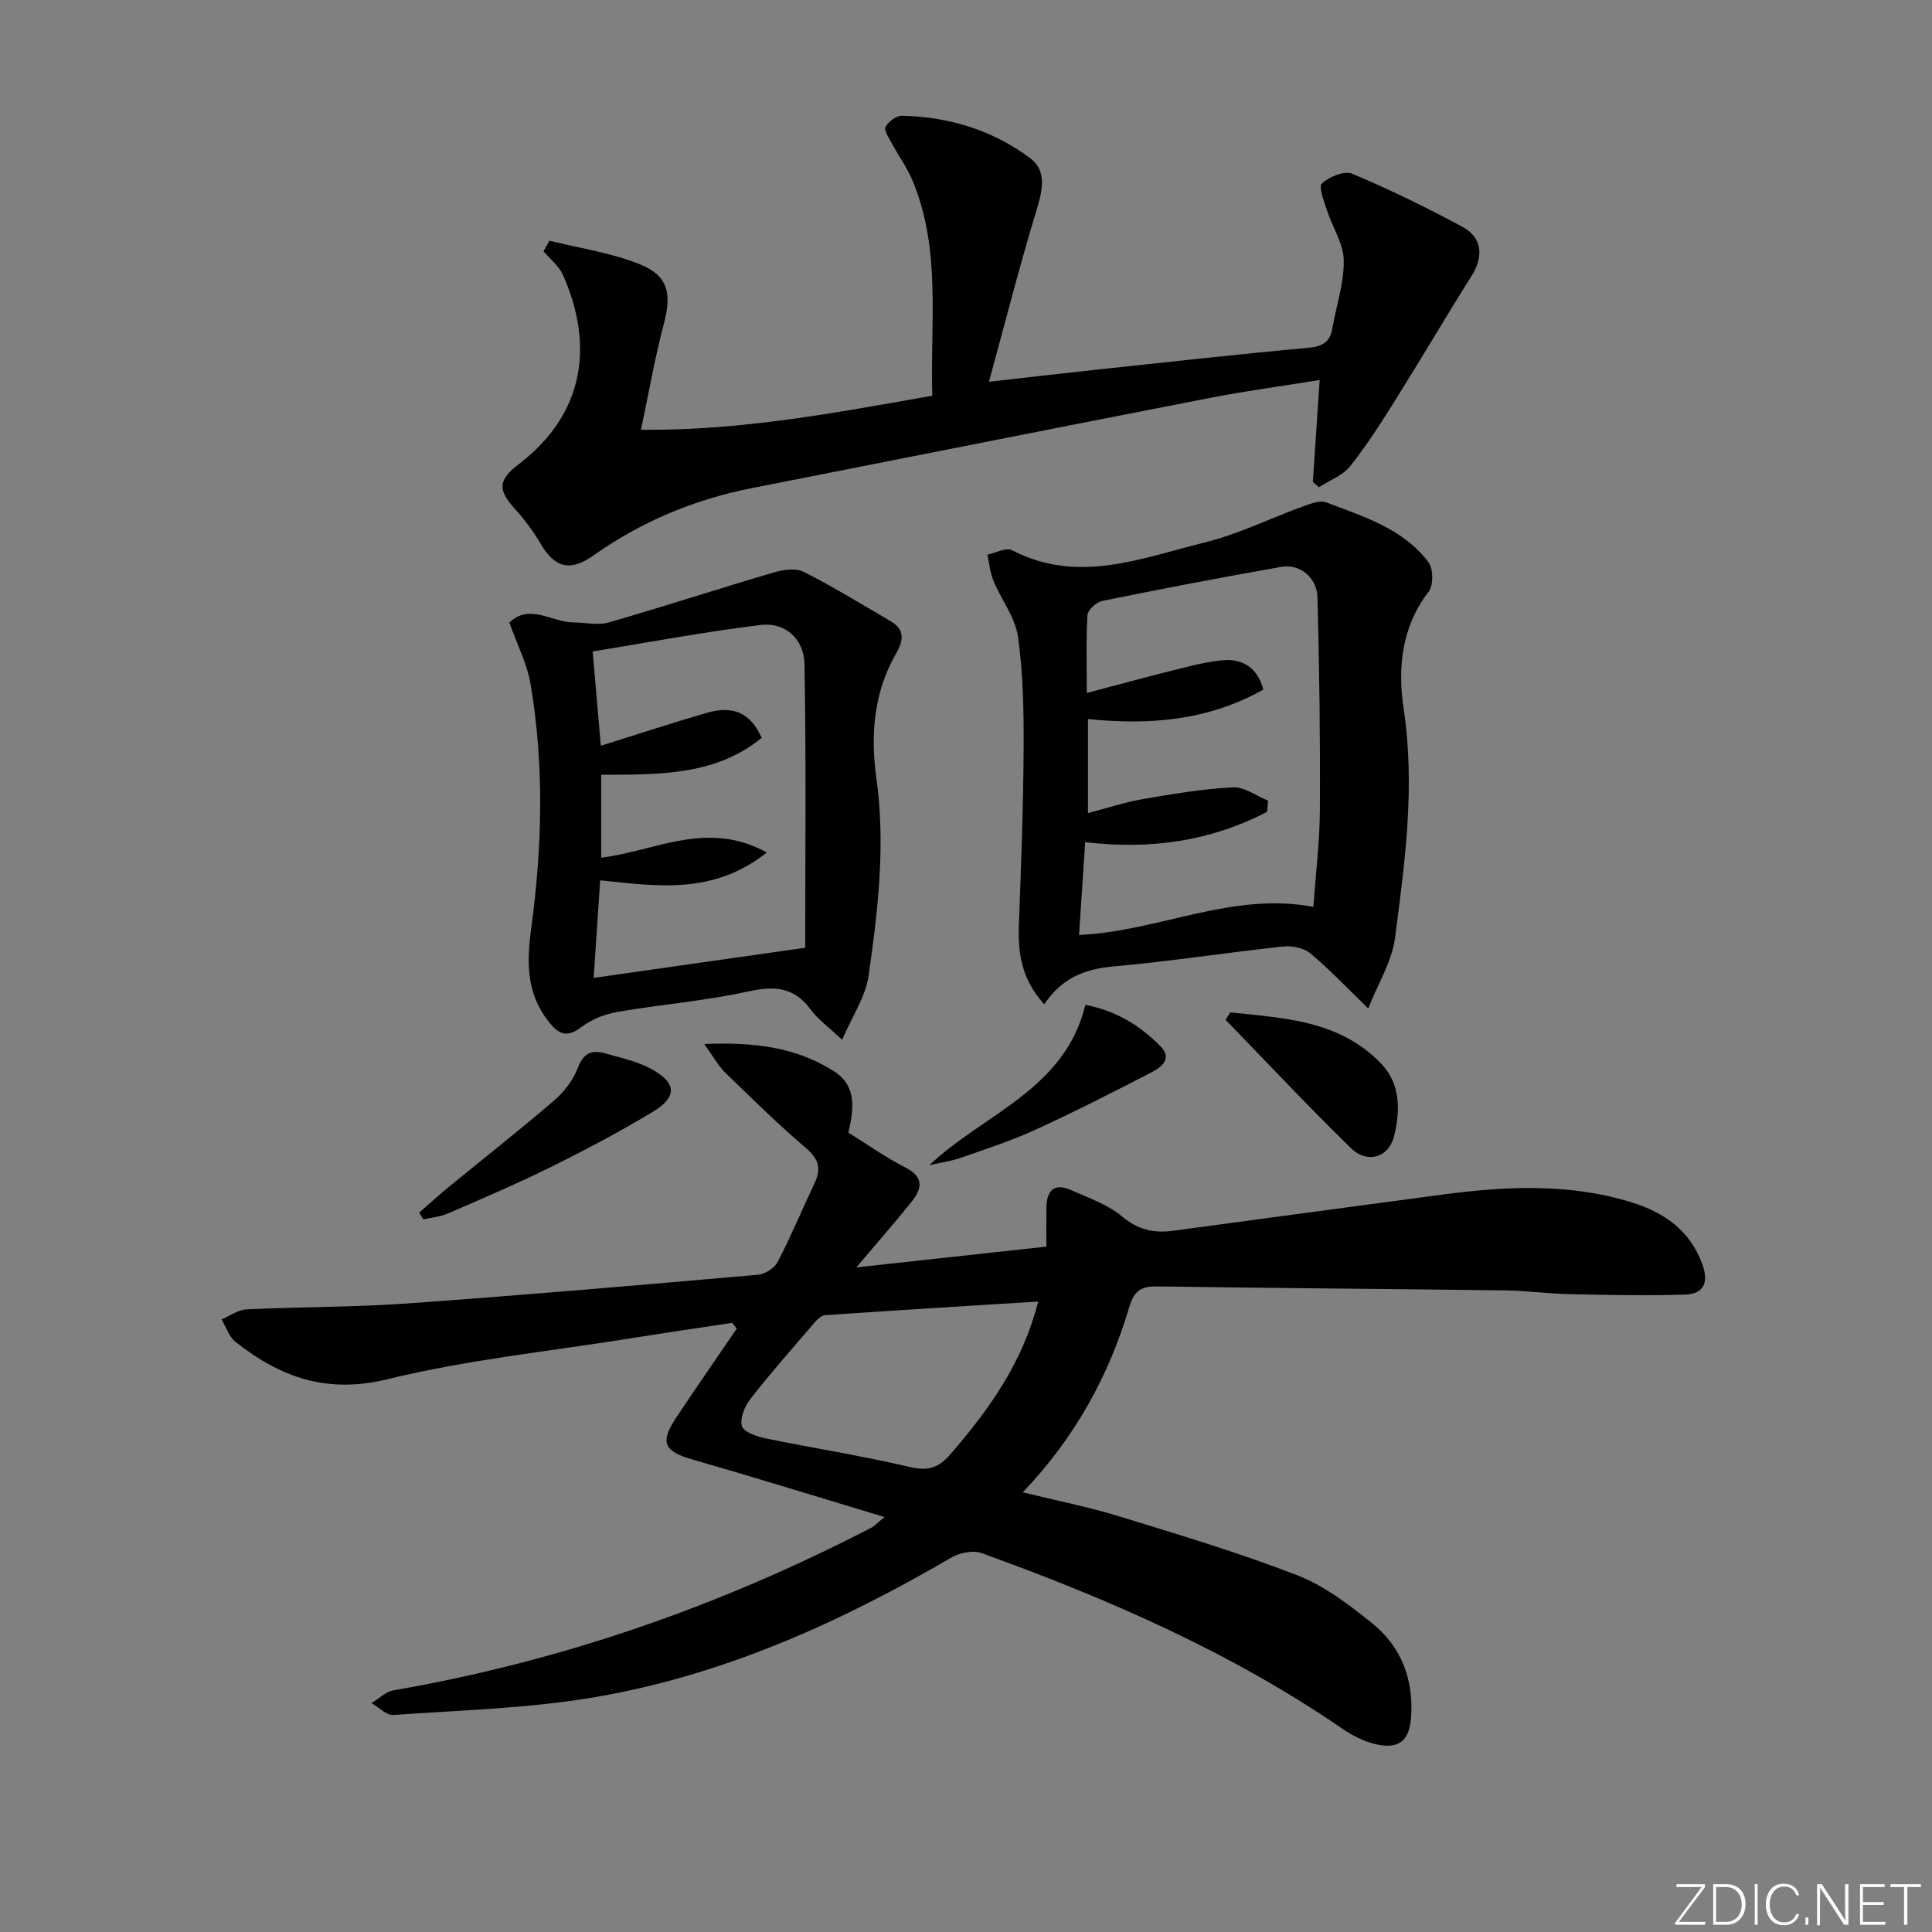
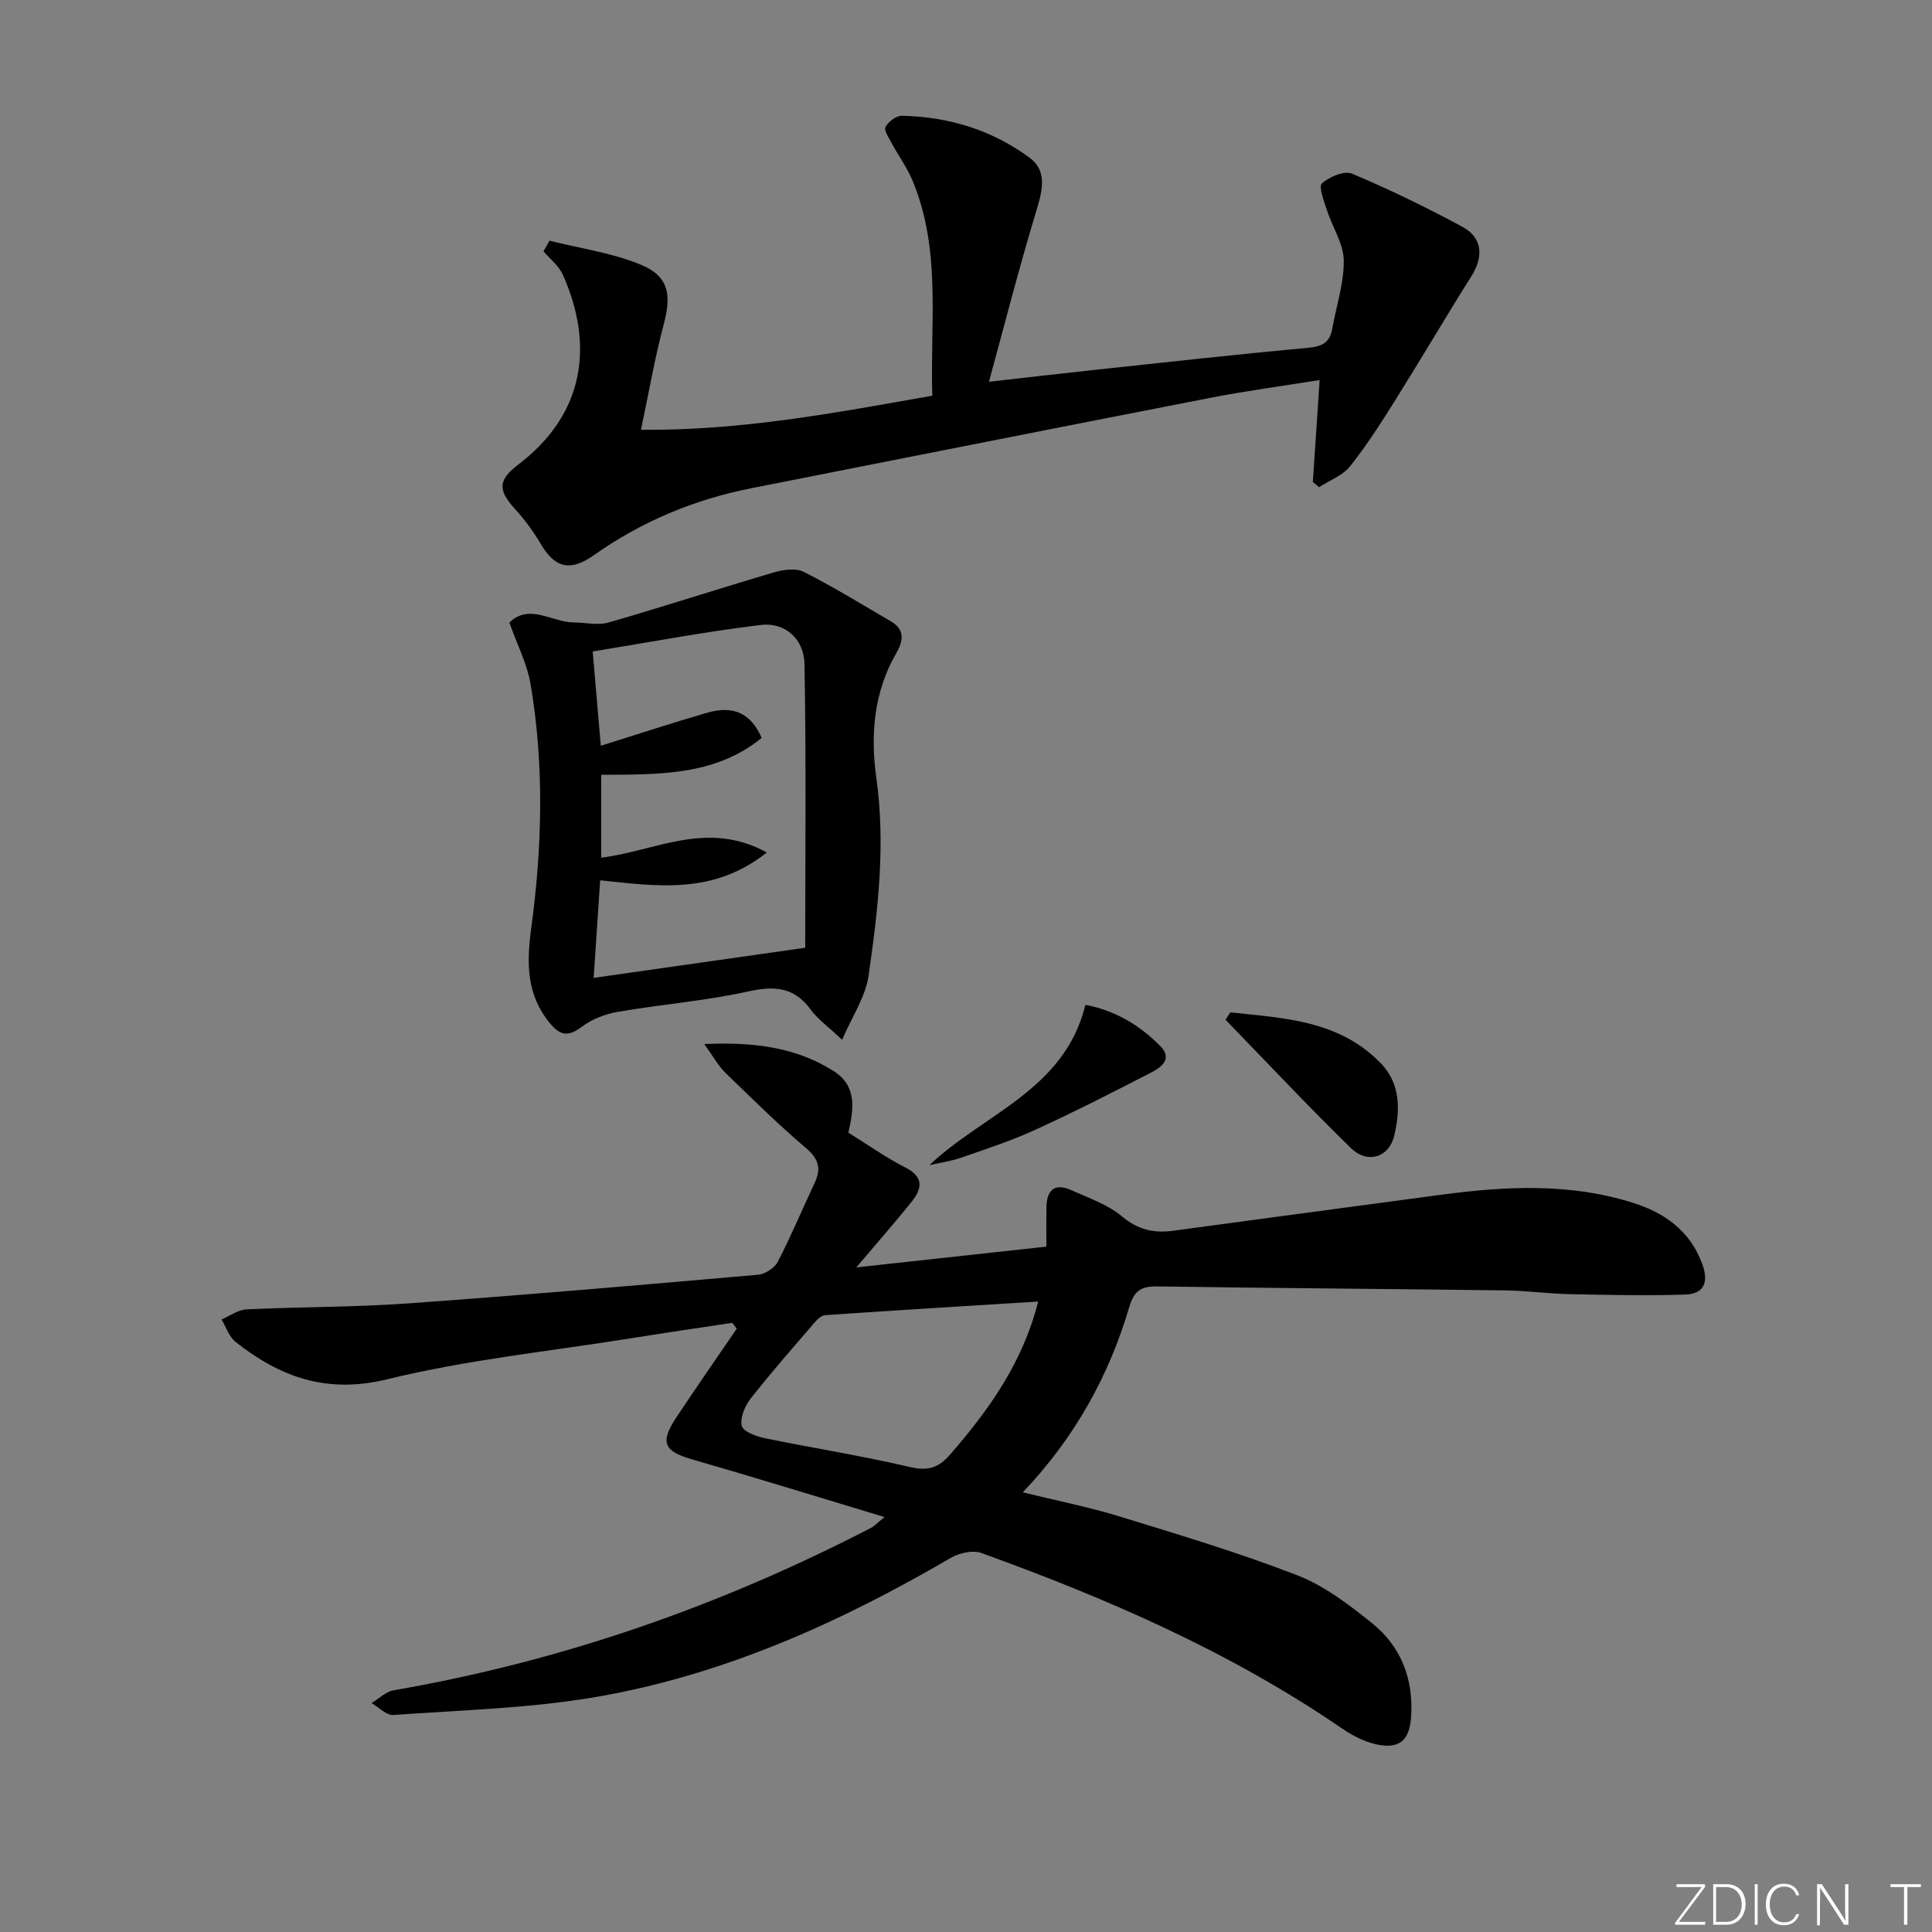
<svg xmlns="http://www.w3.org/2000/svg" enable-background="new 0 0 400 400" viewBox="0 0 400 400">
  <rect x="0" y="0" width="400" height="400" fill="#808080" stroke="none" />
  <g fill="#fafbfc">
    <path d="m346.9 398 5.4-7.3h-5.2v-.6h5.9v.6l-5.4 7.2h5.5l-.1.6h-6.2v-.5z" />
    <path d="m354.7 390.1h2.8c2.3 0 3.9 1.6 3.9 4.1s-1.6 4.3-3.9 4.3h-2.8zm.6 7.8h2c2.2 0 3.3-1.6 3.3-3.6 0-1.8-1-3.6-3.3-3.6h-2z" />
    <path d="m363.9 390.1v8.4h-.6v-8.4z" />
    <path d="m372.5 396.3c-.4 1.3-1.4 2.3-3.2 2.3-2.4 0-3.7-1.9-3.7-4.3 0-2.3 1.2-4.3 3.7-4.3 1.8 0 2.9 1 3.2 2.4h-.6c-.4-1.1-1.1-1.8-2.5-1.8-2.1 0-3 1.9-3 3.7s.9 3.7 3 3.7c1.4 0 2.1-.7 2.5-1.7z" />
-     <path d="m373.8 398.5v-1.5h.6v1.5z" />
    <path d="m376.2 398.5v-8.4h1c1.3 2 4.4 6.7 4.9 7.6-.1-1.2-.1-2.4-.1-3.8v-3.8h.7v8.4h-.9c-1.2-1.9-4.4-6.8-5-7.7.1 1.1 0 2.3 0 3.9v3.9h-.6z" />
-     <path d="m390 394.4h-4.3v3.5h4.7l-.1.6h-5.2v-8.4h5.1v.6h-4.5v3.1h4.3z" />
    <path d="m394.2 390.7h-2.8v-.6h6.3v.6h-2.8v7.8h-.7z" />
  </g>
  <path d="m183.13 314.09c-14.07-4.24-26.9-8.22-39.8-11.93-5.86-1.68-6.77-3.47-3.3-8.7 4.09-6.17 8.33-12.25 12.5-18.37-.31-.4-.62-.8-.93-1.21-6.98 1.06-13.96 2.07-20.93 3.19-16.87 2.7-33.98 4.45-50.53 8.5-12.52 3.06-22.13-.46-31.37-7.74-1.35-1.06-1.95-3.08-2.9-4.65 1.72-.73 3.41-2 5.16-2.09 11.13-.53 22.3-.44 33.41-1.23 24.19-1.73 48.36-3.82 72.52-5.94 1.46-.13 3.4-1.4 4.07-2.68 2.75-5.3 5.04-10.84 7.6-16.24 1.39-2.94.98-4.96-1.69-7.24-5.82-4.96-11.29-10.34-16.78-15.68-1.46-1.42-2.46-3.3-4.35-5.92 10.33-.45 19 .65 26.81 5.61 4.85 3.08 4.14 7.86 3.03 12.74 3.93 2.43 7.71 5.12 11.79 7.2 3.99 2.04 3.41 4.48 1.24 7.18-3.41 4.24-7 8.32-11.39 13.51 13.71-1.5 26.37-2.88 39.35-4.3 0-3.18-.03-5.67.01-8.15.06-3.49 1.65-5.1 5.09-3.56 3.63 1.62 7.59 2.97 10.56 5.46 3.3 2.76 6.59 3.5 10.54 2.97 18.59-2.5 37.17-5.02 55.77-7.49 13.26-1.76 26.52-2.4 39.49 1.7 6.55 2.07 11.85 5.8 14.36 12.75 1.39 3.86.21 6.13-3.6 6.25-7.93.25-15.88.08-23.82-.09-4.48-.09-8.95-.72-13.44-.78-23.97-.31-47.94-.46-71.91-.82-3.33-.05-4.85.76-5.89 4.27-4.2 14.19-11.19 26.95-22.04 38.36 7.09 1.74 13.66 3.04 20.02 4.99 12.35 3.8 24.77 7.52 36.8 12.18 5.6 2.17 10.69 6.07 15.45 9.89 6.07 4.86 8.66 11.62 8.12 19.47-.33 4.8-2.42 6.69-7.16 5.66-2.51-.54-5-1.84-7.14-3.3-23.09-15.83-48.51-26.88-74.68-36.33-1.78-.64-4.58-.01-6.32 1.01-22.96 13.41-47.03 24.23-73.32 28.78-13.84 2.39-28.03 2.74-42.09 3.75-1.44.1-3-1.6-4.51-2.46 1.51-.91 2.93-2.37 4.56-2.65 34.82-6.02 67.75-17.51 99.07-33.75.49-.28.92-.77 2.57-2.12zm31.81-44.62c-15.05.94-29.59 1.82-44.11 2.82-.8.05-1.67.93-2.27 1.63-4.44 5.17-8.95 10.29-13.15 15.65-1.19 1.53-2.25 4.03-1.82 5.67.32 1.21 3.07 2.18 4.89 2.55 9.91 2.04 19.92 3.6 29.76 5.91 3.76.88 5.96.34 8.49-2.57 8-9.23 14.99-18.94 18.21-31.66z" fill="#010000" />
  <path d="m113.76 49.83c6.32 1.59 12.92 2.5 18.89 4.96 5.84 2.41 6.41 6.21 4.76 12.39-1.86 6.98-3.08 14.14-4.7 21.8 20.76.21 40.3-3.53 60.31-7.05-.47-15.12 1.9-30.19-4.09-44.54-1.13-2.71-2.91-5.14-4.31-7.74-.59-1.09-1.65-2.66-1.28-3.37.58-1.1 2.22-2.33 3.38-2.31 9.71.18 18.78 2.98 26.52 8.75 3.82 2.84 2.44 7.23 1.16 11.47-3.39 11.17-6.27 22.5-9.65 34.85 8.4-.95 15.1-1.73 21.8-2.45 14.7-1.57 29.39-3.22 44.11-4.56 2.93-.27 4.65-.99 5.17-3.96.83-4.73 2.45-9.46 2.38-14.16-.05-3.47-2.35-6.88-3.48-10.38-.6-1.86-1.78-4.87-1.04-5.55 1.52-1.39 4.64-2.69 6.25-2.02 7.78 3.27 15.4 6.99 22.84 11 4.16 2.24 4.41 6.18 1.87 10.2-5.29 8.4-10.31 16.97-15.58 25.38-2.99 4.78-6.03 9.57-9.53 13.98-1.54 1.94-4.26 2.93-6.45 4.35-.43-.37-.86-.73-1.28-1.1.45-6.73.9-13.46 1.41-21.09-7.87 1.27-15.16 2.24-22.38 3.64-31.76 6.18-63.49 12.5-95.24 18.75-11.9 2.35-22.83 6.93-32.75 13.94-4.83 3.41-7.99 2.55-10.91-2.42-1.5-2.55-3.29-4.99-5.29-7.18-3.71-4.05-3.47-6.08.76-9.31 13.79-10.53 15.51-24.87 9.14-39.18-.83-1.86-2.65-3.27-4.02-4.89.42-.73.82-1.46 1.23-2.2z" fill="#010000" />
-   <path d="m283.28 208.79c-4.54-4.39-8.06-8.14-11.98-11.4-1.36-1.13-3.8-1.63-5.64-1.43-11.7 1.26-23.35 3.08-35.06 4.12-5.88.52-10.7 2.32-14.4 7.84-4.72-5.16-5.47-10.6-5.25-16.5.45-12.08.91-24.16.98-36.24.04-7.78-.08-15.64-1.16-23.31-.57-4.03-3.45-7.7-5.08-11.61-.7-1.69-.87-3.61-1.27-5.42 1.72-.35 3.89-1.56 5.1-.93 13.67 7.13 26.84 1.61 39.94-1.61 6.99-1.72 13.59-5.02 20.41-7.49 1.51-.55 3.46-1.28 4.77-.78 7.71 2.96 15.87 5.4 21.11 12.37 1.01 1.35 1.06 4.77.05 6.07-5.66 7.32-6.45 15.97-5.2 24.2 2.44 16.07.28 31.79-1.78 47.54-.62 4.83-3.5 9.39-5.54 14.58zm-59.87-15.22c16.49-.72 31.6-9.02 48.51-5.81.49-6.96 1.32-13.57 1.35-20.17.08-14.63-.11-29.27-.5-43.9-.11-4.16-3.68-7-7.46-6.33-12.41 2.18-24.78 4.55-37.13 7.06-1.21.24-2.96 1.86-3.03 2.93-.32 5.1-.14 10.24-.14 16.12 6.28-1.65 11.85-3.19 17.46-4.58 3.52-.87 7.06-1.86 10.64-2.19 4.23-.39 7.25 1.59 8.45 6.07-11.44 6.45-23.68 7.4-36.31 6.1v19.47c4.06-1.05 7.67-2.26 11.38-2.9 6.17-1.06 12.39-2.11 18.62-2.43 2.38-.12 4.86 1.78 7.29 2.76-.06.77-.12 1.53-.19 2.3-11.56 6.03-23.99 7.91-37.68 6.29-.41 6.38-.83 12.74-1.26 19.21z" fill="#010000" />
  <path d="m105.46 128.9c4.17-4.07 8.82-.04 13.35-.03 2.41.01 4.98.65 7.19.01 11.42-3.29 22.72-6.98 34.12-10.34 1.97-.58 4.61-.99 6.27-.15 6.16 3.11 12.05 6.75 18.02 10.23 3 1.74 2.63 4.05 1.13 6.65-4.63 8-5.34 16.91-4.12 25.64 1.96 13.9.37 27.54-1.6 41.16-.62 4.3-3.36 8.29-5.47 13.21-2.95-2.79-5.05-4.26-6.48-6.23-3.45-4.72-7.52-4.98-12.97-3.78-8.87 1.96-18.01 2.67-26.98 4.22-2.6.45-5.35 1.5-7.43 3.07-2.78 2.1-4.46 1.93-6.64-.72-4.86-5.92-4.85-12.34-3.87-19.63 2.28-16.82 2.72-33.79-.14-50.63-.71-4.14-2.74-8.05-4.38-12.68zm53.3 47.6c-11.11 8.81-22.69 6.98-34.5 5.76-.47 6.97-.91 13.62-1.35 20.2 14.58-2.08 28.37-4.04 43.8-6.24 0-18.59.22-38.66-.15-58.73-.1-5.24-4.05-8.7-9.02-8.1-11.57 1.39-23.04 3.58-34.83 5.49.62 7.21 1.13 13.21 1.68 19.52 7.72-2.41 14.78-4.74 21.92-6.81 5.56-1.61 9.12.06 11.39 5.18-9.69 7.9-21.41 7.57-33.23 7.64v17.16c11.14-1.33 21.89-7.9 34.29-1.07z" fill="#010000" />
-   <path d="m86.77 251.07c2.05-1.78 4.05-3.61 6.15-5.33 7.3-5.98 14.73-11.81 21.88-17.96 2.07-1.78 3.93-4.26 4.88-6.79 1.19-3.18 3.07-3.64 5.75-2.87 3.16.91 6.48 1.61 9.32 3.15 5.41 2.93 5.55 5.84.28 9-6.81 4.09-13.85 7.82-20.97 11.34-6.97 3.45-14.13 6.51-21.27 9.61-1.59.69-3.4.84-5.12 1.25-.3-.46-.6-.93-.9-1.4z" fill="#010000" />
  <path d="m254.73 209.6c11.11 1.2 22.54 1.62 31.17 10.56 4.11 4.25 4.02 9.77 2.74 15.03-1.1 4.5-5.54 5.83-8.96 2.5-8.86-8.64-17.32-17.68-25.94-26.55.32-.53.66-1.04.99-1.54z" fill="#010000" />
  <path d="m192.42 241.23c11.31-10.7 28-15.55 32.3-33.19 6.3 1.21 11.29 4.27 15.52 8.55 2.57 2.6.22 4.37-1.82 5.42-7.95 4.11-15.93 8.17-24.07 11.9-4.96 2.27-10.2 3.98-15.37 5.78-2.11.73-4.36 1.04-6.56 1.54z" fill="#010000" />
</svg>